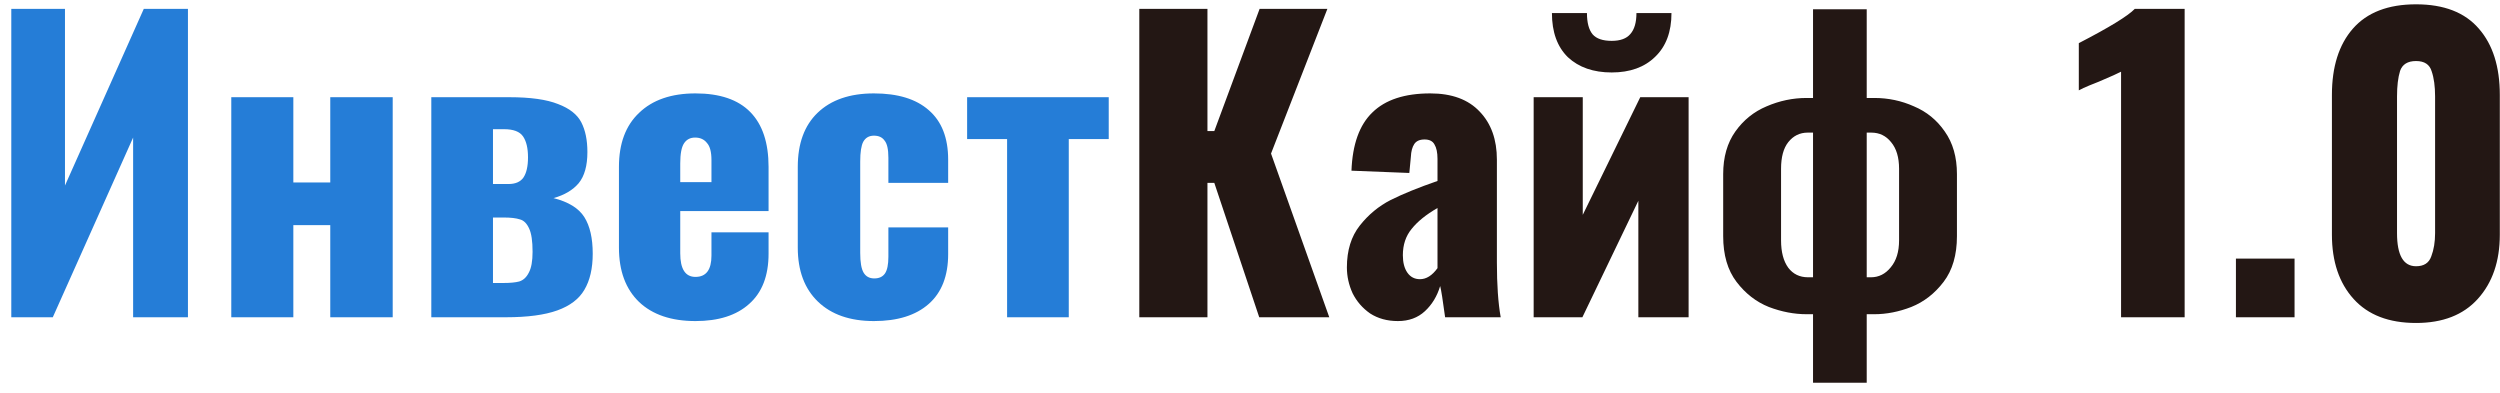
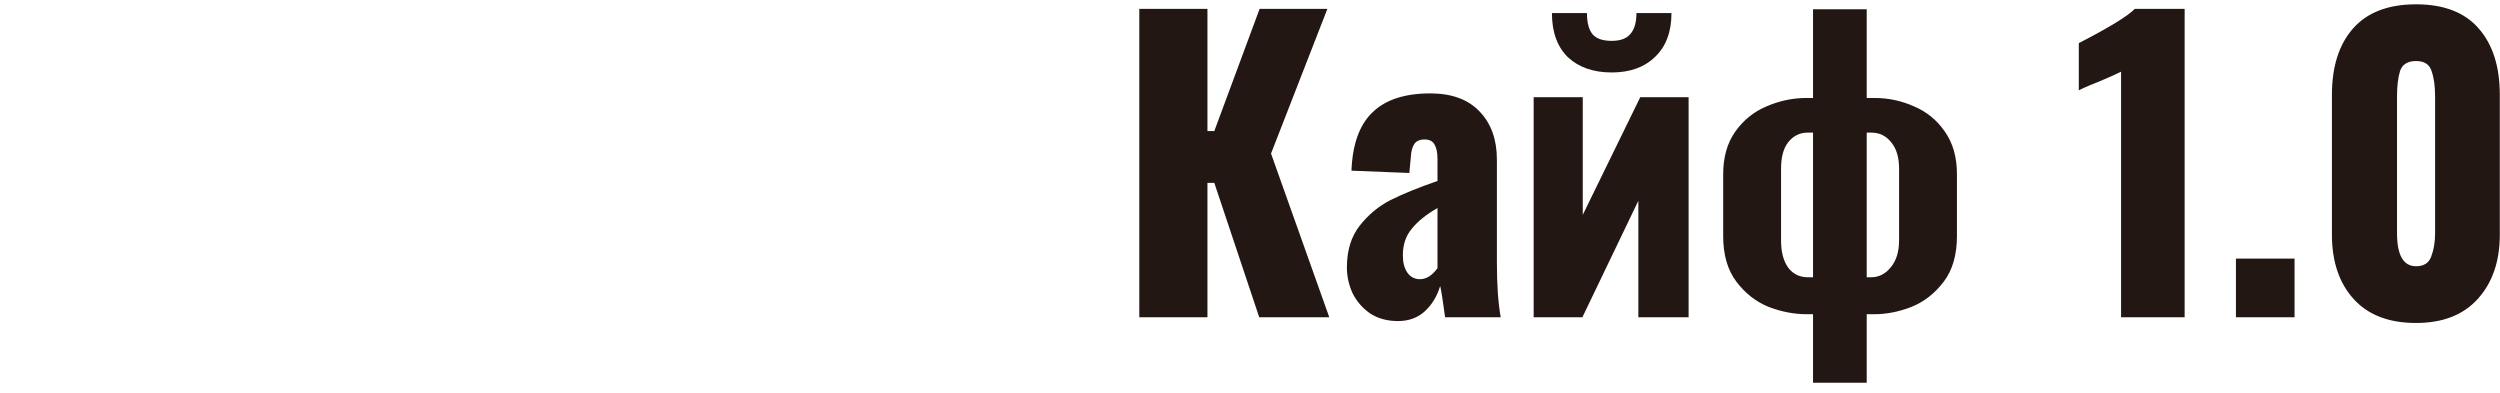
<svg xmlns="http://www.w3.org/2000/svg" width="197" height="31" viewBox="0 0 197 31" fill="none">
-   <path d="M0.89 0.7H5.12V14.62L11.33 0.7H14.81V25H10.49V10.84L4.16 25H0.89V0.7ZM18.225 7.66H23.115V14.38H26.025V7.66H30.945V25H26.025V17.74H23.115V25H18.225V7.66ZM33.987 7.66H40.137C41.797 7.66 43.077 7.84 43.977 8.2C44.877 8.54 45.487 9.02 45.807 9.64C46.127 10.26 46.287 11.04 46.287 11.98C46.287 13.06 46.057 13.88 45.597 14.44C45.137 14.98 44.477 15.37 43.617 15.61C44.797 15.91 45.607 16.41 46.047 17.11C46.487 17.81 46.707 18.77 46.707 19.99C46.707 21.15 46.487 22.1 46.047 22.84C45.627 23.56 44.917 24.1 43.917 24.46C42.917 24.82 41.567 25 39.867 25H33.987V7.66ZM40.077 14.5C40.617 14.5 41.007 14.33 41.247 13.99C41.487 13.63 41.607 13.1 41.607 12.4C41.607 11.68 41.477 11.13 41.217 10.75C40.957 10.37 40.457 10.18 39.717 10.18H38.847V14.5H40.077ZM39.657 22.3C40.197 22.3 40.617 22.26 40.917 22.18C41.237 22.08 41.487 21.85 41.667 21.49C41.867 21.13 41.967 20.58 41.967 19.84C41.967 19 41.877 18.39 41.697 18.01C41.517 17.61 41.277 17.37 40.977 17.29C40.677 17.19 40.247 17.14 39.687 17.14H38.847V22.3H39.657ZM54.803 25.3C52.904 25.3 51.423 24.8 50.364 23.8C49.303 22.78 48.773 21.35 48.773 19.51V13.15C48.773 11.31 49.303 9.89 50.364 8.89C51.423 7.87 52.904 7.36 54.803 7.36C56.724 7.36 58.163 7.85 59.123 8.83C60.084 9.81 60.563 11.25 60.563 13.15V16.63H53.603V19.96C53.603 21.2 54.004 21.82 54.803 21.82C55.644 21.82 56.063 21.26 56.063 20.14V18.31H60.563V19.99C60.563 21.73 60.053 23.05 59.033 23.95C58.033 24.85 56.623 25.3 54.803 25.3ZM56.063 14.35V12.61C56.063 11.97 55.944 11.52 55.703 11.26C55.483 10.98 55.173 10.84 54.773 10.84C54.394 10.84 54.103 10.99 53.904 11.29C53.703 11.59 53.603 12.12 53.603 12.88V14.35H56.063ZM68.865 25.3C66.985 25.3 65.515 24.79 64.455 23.77C63.395 22.75 62.865 21.33 62.865 19.51V13.15C62.865 11.31 63.385 9.89 64.425 8.89C65.485 7.87 66.965 7.36 68.865 7.36C70.745 7.36 72.185 7.8 73.185 8.68C74.205 9.56 74.715 10.86 74.715 12.58V14.41H70.005V12.43C70.005 11.77 69.905 11.32 69.705 11.08C69.525 10.82 69.245 10.69 68.865 10.69C68.485 10.69 68.205 10.85 68.025 11.17C67.865 11.47 67.785 11.99 67.785 12.73V19.93C67.785 20.67 67.875 21.19 68.055 21.49C68.235 21.79 68.515 21.94 68.895 21.94C69.275 21.94 69.555 21.81 69.735 21.55C69.915 21.29 70.005 20.85 70.005 20.23V17.92H74.715V20.02C74.715 21.74 74.205 23.05 73.185 23.95C72.165 24.85 70.725 25.3 68.865 25.3ZM79.359 10.96H76.209V7.66H87.368V10.96H84.219V25H79.359V10.96Z" fill="#257DD7" />
  <path d="M89.777 0.7H95.147V10.33H95.687L99.257 0.7H104.597L100.157 12.1L104.747 25H99.227L95.687 14.41H95.147V25H89.777V0.7ZM110.155 25.3C109.315 25.3 108.585 25.1 107.965 24.7C107.365 24.28 106.905 23.75 106.585 23.11C106.285 22.45 106.135 21.77 106.135 21.07C106.135 19.73 106.475 18.63 107.155 17.77C107.835 16.91 108.645 16.24 109.585 15.76C110.545 15.28 111.775 14.78 113.275 14.26V12.52C113.275 12.02 113.195 11.64 113.035 11.38C112.895 11.12 112.635 10.99 112.255 10.99C111.875 10.99 111.605 11.11 111.445 11.35C111.285 11.59 111.195 11.93 111.175 12.37L111.055 13.63L106.495 13.45C106.575 11.37 107.125 9.84 108.145 8.86C109.165 7.86 110.685 7.36 112.705 7.36C114.405 7.36 115.705 7.84 116.605 8.8C117.505 9.74 117.955 11 117.955 12.58V20.68C117.955 22.44 118.055 23.88 118.255 25H113.875C113.695 23.66 113.565 22.84 113.485 22.54C113.245 23.34 112.845 24 112.285 24.52C111.725 25.04 111.015 25.3 110.155 25.3ZM111.895 22C112.395 22 112.855 21.71 113.275 21.13V16.39C112.375 16.91 111.695 17.46 111.235 18.04C110.775 18.6 110.545 19.29 110.545 20.11C110.545 20.69 110.665 21.15 110.905 21.49C111.145 21.83 111.475 22 111.895 22ZM120.852 7.66H124.722V16.93L129.252 7.66H133.062V25H129.102V15.82L124.692 25H120.852V7.66ZM127.002 5.71C125.562 5.71 124.412 5.31 123.552 4.51C122.712 3.69 122.292 2.53 122.292 1.03H125.052C125.052 1.79 125.202 2.35 125.502 2.71C125.802 3.05 126.302 3.22 127.002 3.22C127.682 3.22 128.172 3.04 128.472 2.68C128.792 2.32 128.952 1.77 128.952 1.03H131.712C131.712 2.51 131.282 3.66 130.422 4.48C129.582 5.3 128.442 5.71 127.002 5.71ZM142.867 24.76H142.357C141.377 24.76 140.387 24.57 139.387 24.19C138.387 23.79 137.537 23.13 136.837 22.21C136.137 21.29 135.787 20.09 135.787 18.61V13.72C135.787 12.38 136.107 11.26 136.747 10.36C137.387 9.46 138.207 8.8 139.207 8.38C140.227 7.94 141.277 7.72 142.357 7.72H142.867V0.73H147.097V7.72H147.697C148.797 7.72 149.837 7.94 150.817 8.38C151.817 8.8 152.627 9.46 153.247 10.36C153.887 11.26 154.207 12.38 154.207 13.72V18.61C154.207 20.09 153.857 21.29 153.157 22.21C152.457 23.13 151.607 23.79 150.607 24.19C149.627 24.57 148.657 24.76 147.697 24.76H147.097V30.16H142.867V24.76ZM142.867 21.85V10.45H142.447C141.827 10.45 141.317 10.7 140.917 11.2C140.537 11.68 140.347 12.38 140.347 13.3V18.94C140.347 19.86 140.537 20.58 140.917 21.1C141.297 21.6 141.817 21.85 142.477 21.85H142.867ZM147.427 21.85C148.047 21.85 148.567 21.59 148.987 21.07C149.427 20.55 149.647 19.84 149.647 18.94V13.3C149.647 12.4 149.437 11.7 149.017 11.2C148.617 10.7 148.097 10.45 147.457 10.45H147.097V21.85H147.427ZM167.14 5.65C166.92 5.77 166.34 6.03 165.4 6.43C165.24 6.49 164.99 6.59 164.65 6.73C164.31 6.87 164.03 7 163.81 7.12V3.4C166.21 2.16 167.68 1.26 168.22 0.7H172.15V25H167.14V5.65ZM176.191 20.38H180.811V25H176.191V20.38ZM190.385 25.45C188.245 25.45 186.605 24.82 185.465 23.56C184.325 22.3 183.755 20.61 183.755 18.49V7.48C183.755 5.26 184.305 3.52 185.405 2.26C186.525 0.98 188.185 0.34 190.385 0.34C192.585 0.34 194.235 0.98 195.335 2.26C196.435 3.52 196.985 5.26 196.985 7.48V18.49C196.985 20.59 196.405 22.28 195.245 23.56C194.105 24.82 192.485 25.45 190.385 25.45ZM190.385 20.98C191.005 20.98 191.405 20.72 191.585 20.2C191.785 19.68 191.885 19.07 191.885 18.37V7.6C191.885 6.8 191.795 6.14 191.615 5.62C191.455 5.08 191.045 4.81 190.385 4.81C189.725 4.81 189.305 5.07 189.125 5.59C188.965 6.11 188.885 6.78 188.885 7.6V18.37C188.885 20.11 189.385 20.98 190.385 20.98Z" fill="#231714" />
</svg>